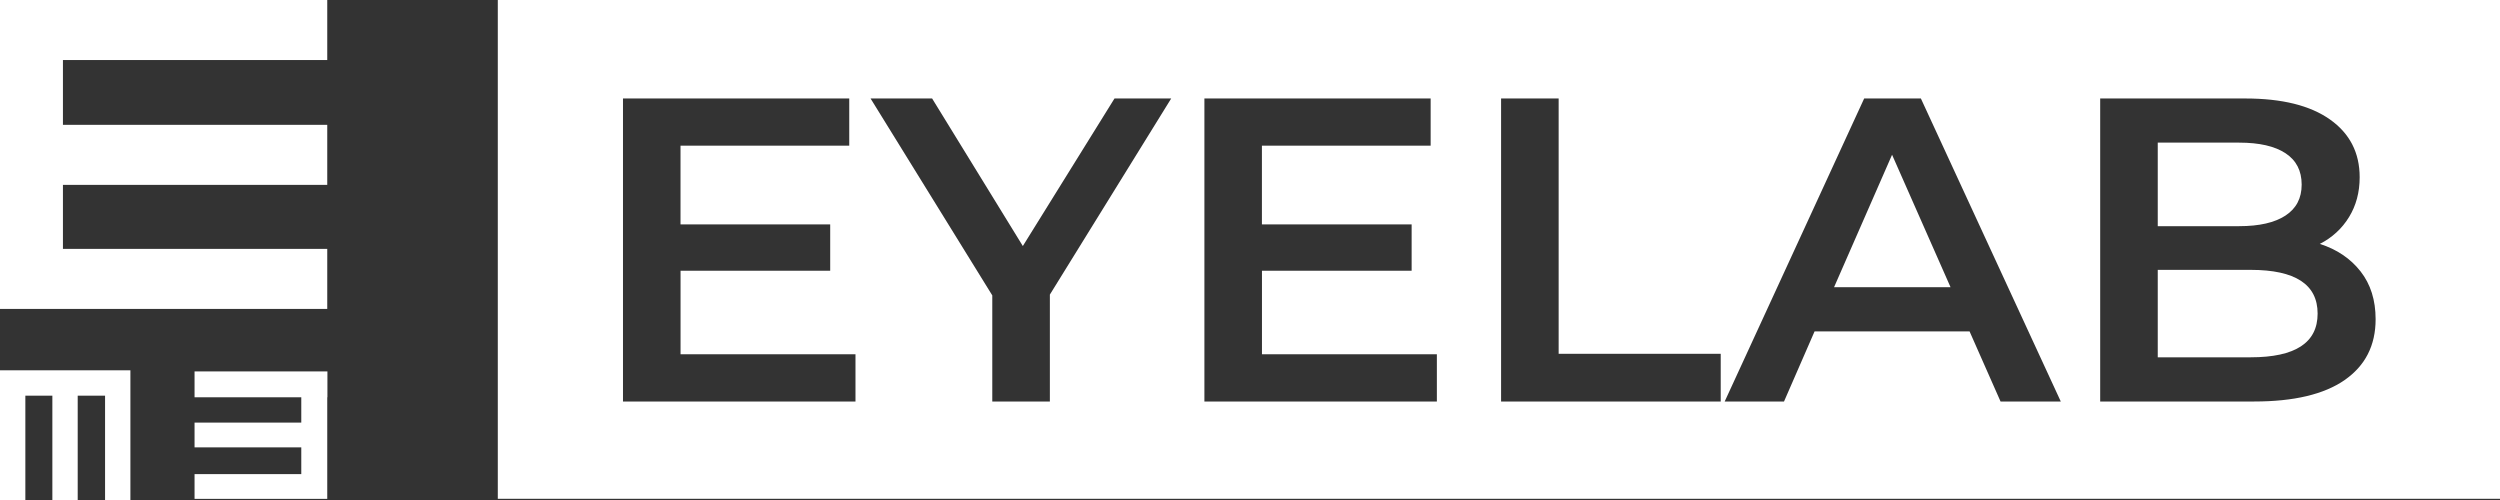
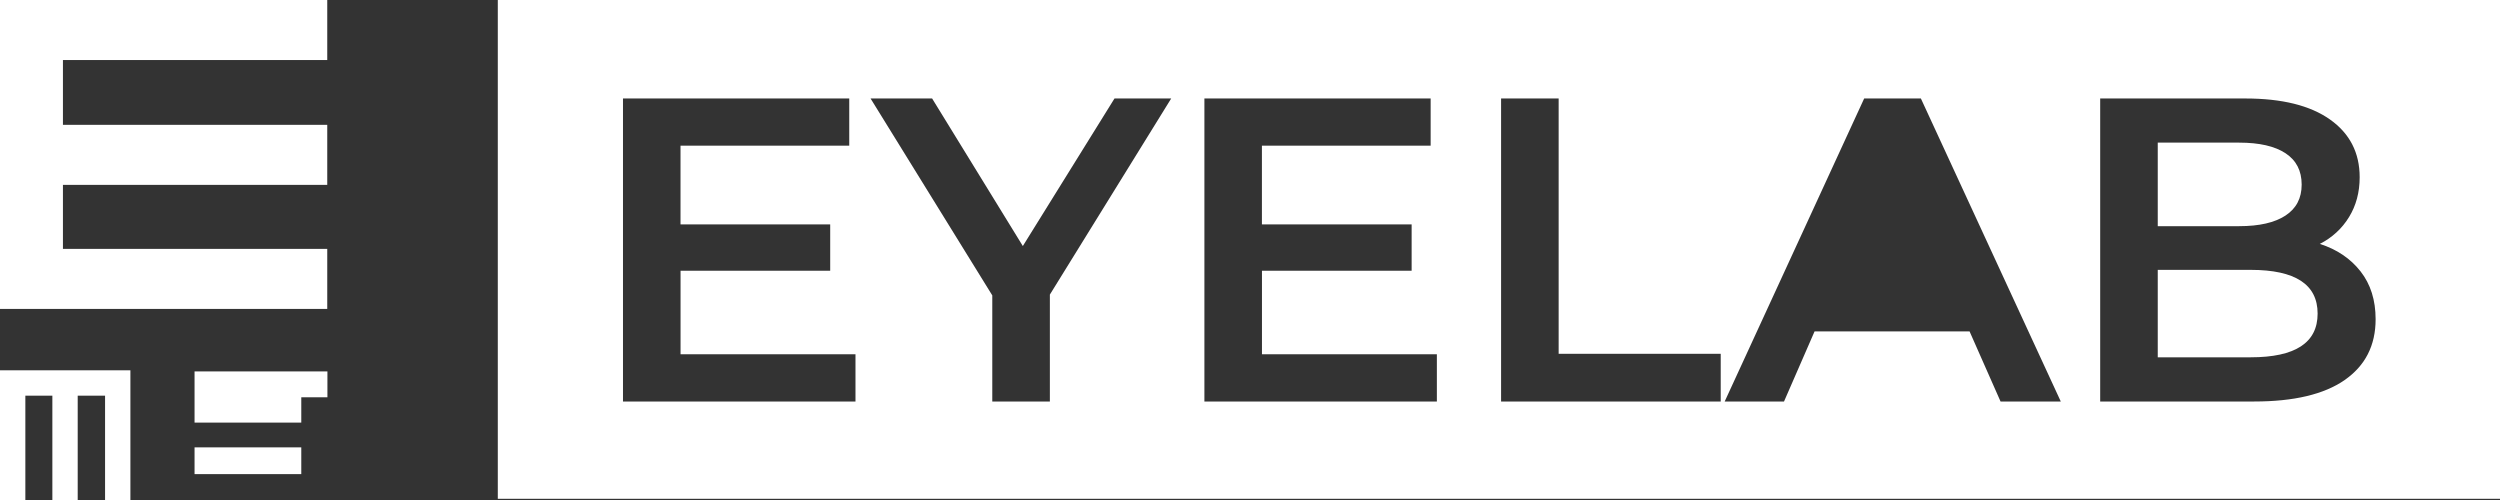
<svg xmlns="http://www.w3.org/2000/svg" width="150" height="30" viewBox="0 0 150 30" fill="none">
  <rect x="0" y="0" width="150" height="30" fill="#333333" stroke="none" />
  <path d="M0 18.535V0H19.635V3.602H3.776V7.49H19.635V11.092H3.776V14.933H19.635V18.535H0Z" fill="white" />
  <path d="M0 30V22.218H7.824V30H6.304V23.74H4.662V30H3.142V23.74H1.521V30H0Z" fill="white" />
-   <path d="M11.673 22.285H19.645V23.837H19.635V29.932H11.673V28.447H18.077V26.842H11.673V25.356H18.077V23.837H11.673V22.285Z" fill="white" />
-   <path d="M117.032 17.231H110.044L113.524 9.285L117.032 17.231Z" fill="white" />
+   <path d="M11.673 22.285H19.645V23.837H19.635H11.673V28.447H18.077V26.842H11.673V25.356H18.077V23.837H11.673V22.285Z" fill="white" />
  <path d="M138.1 11.077C138.1 11.891 137.777 12.51 137.13 12.933C136.484 13.358 135.558 13.57 134.354 13.57H129.465V8.558H134.354C135.559 8.558 136.484 8.77 137.13 9.194C137.777 9.619 138.1 10.246 138.1 11.077Z" fill="white" />
  <path d="M135.045 16.192H129.465V21.438H135.045C137.719 21.438 139.057 20.564 139.057 18.816C139.057 17.067 137.719 16.193 135.045 16.192Z" fill="white" />
  <path fill-rule="evenodd" clip-rule="evenodd" d="M29.868 29.93H150V0H29.868V29.93ZM51.329 24.09H37.379V5.909H50.955V8.74H40.831V13.464H49.812V16.243H40.833V21.255H51.329V24.09ZM62.992 17.676V24.09H59.537V17.724L52.234 5.909H55.927L61.37 14.762L66.87 5.909H70.272L62.992 17.676ZM86.212 24.09H72.264V5.909H85.839V8.74H75.715V13.464H84.698V16.243H75.718V21.255H86.212V24.09ZM103.243 24.09H90.065V5.909H93.519V21.23H103.243V24.09ZM120.033 24.09L118.174 19.884H108.874L107.041 24.09H103.481L111.85 5.909H115.253L123.647 24.09H120.033ZM140.677 22.805C139.437 23.662 137.63 24.09 135.257 24.09H126.011V5.909H134.725C136.921 5.909 138.612 6.329 139.799 7.169C140.986 8.008 141.58 9.164 141.58 10.635C141.58 11.536 141.367 12.332 140.942 13.024C140.524 13.711 139.916 14.269 139.189 14.634C140.215 14.963 141.029 15.513 141.633 16.283C142.236 17.053 142.537 18.01 142.537 19.153C142.537 20.728 141.916 21.945 140.676 22.803L140.677 22.805Z" fill="white" />
</svg>